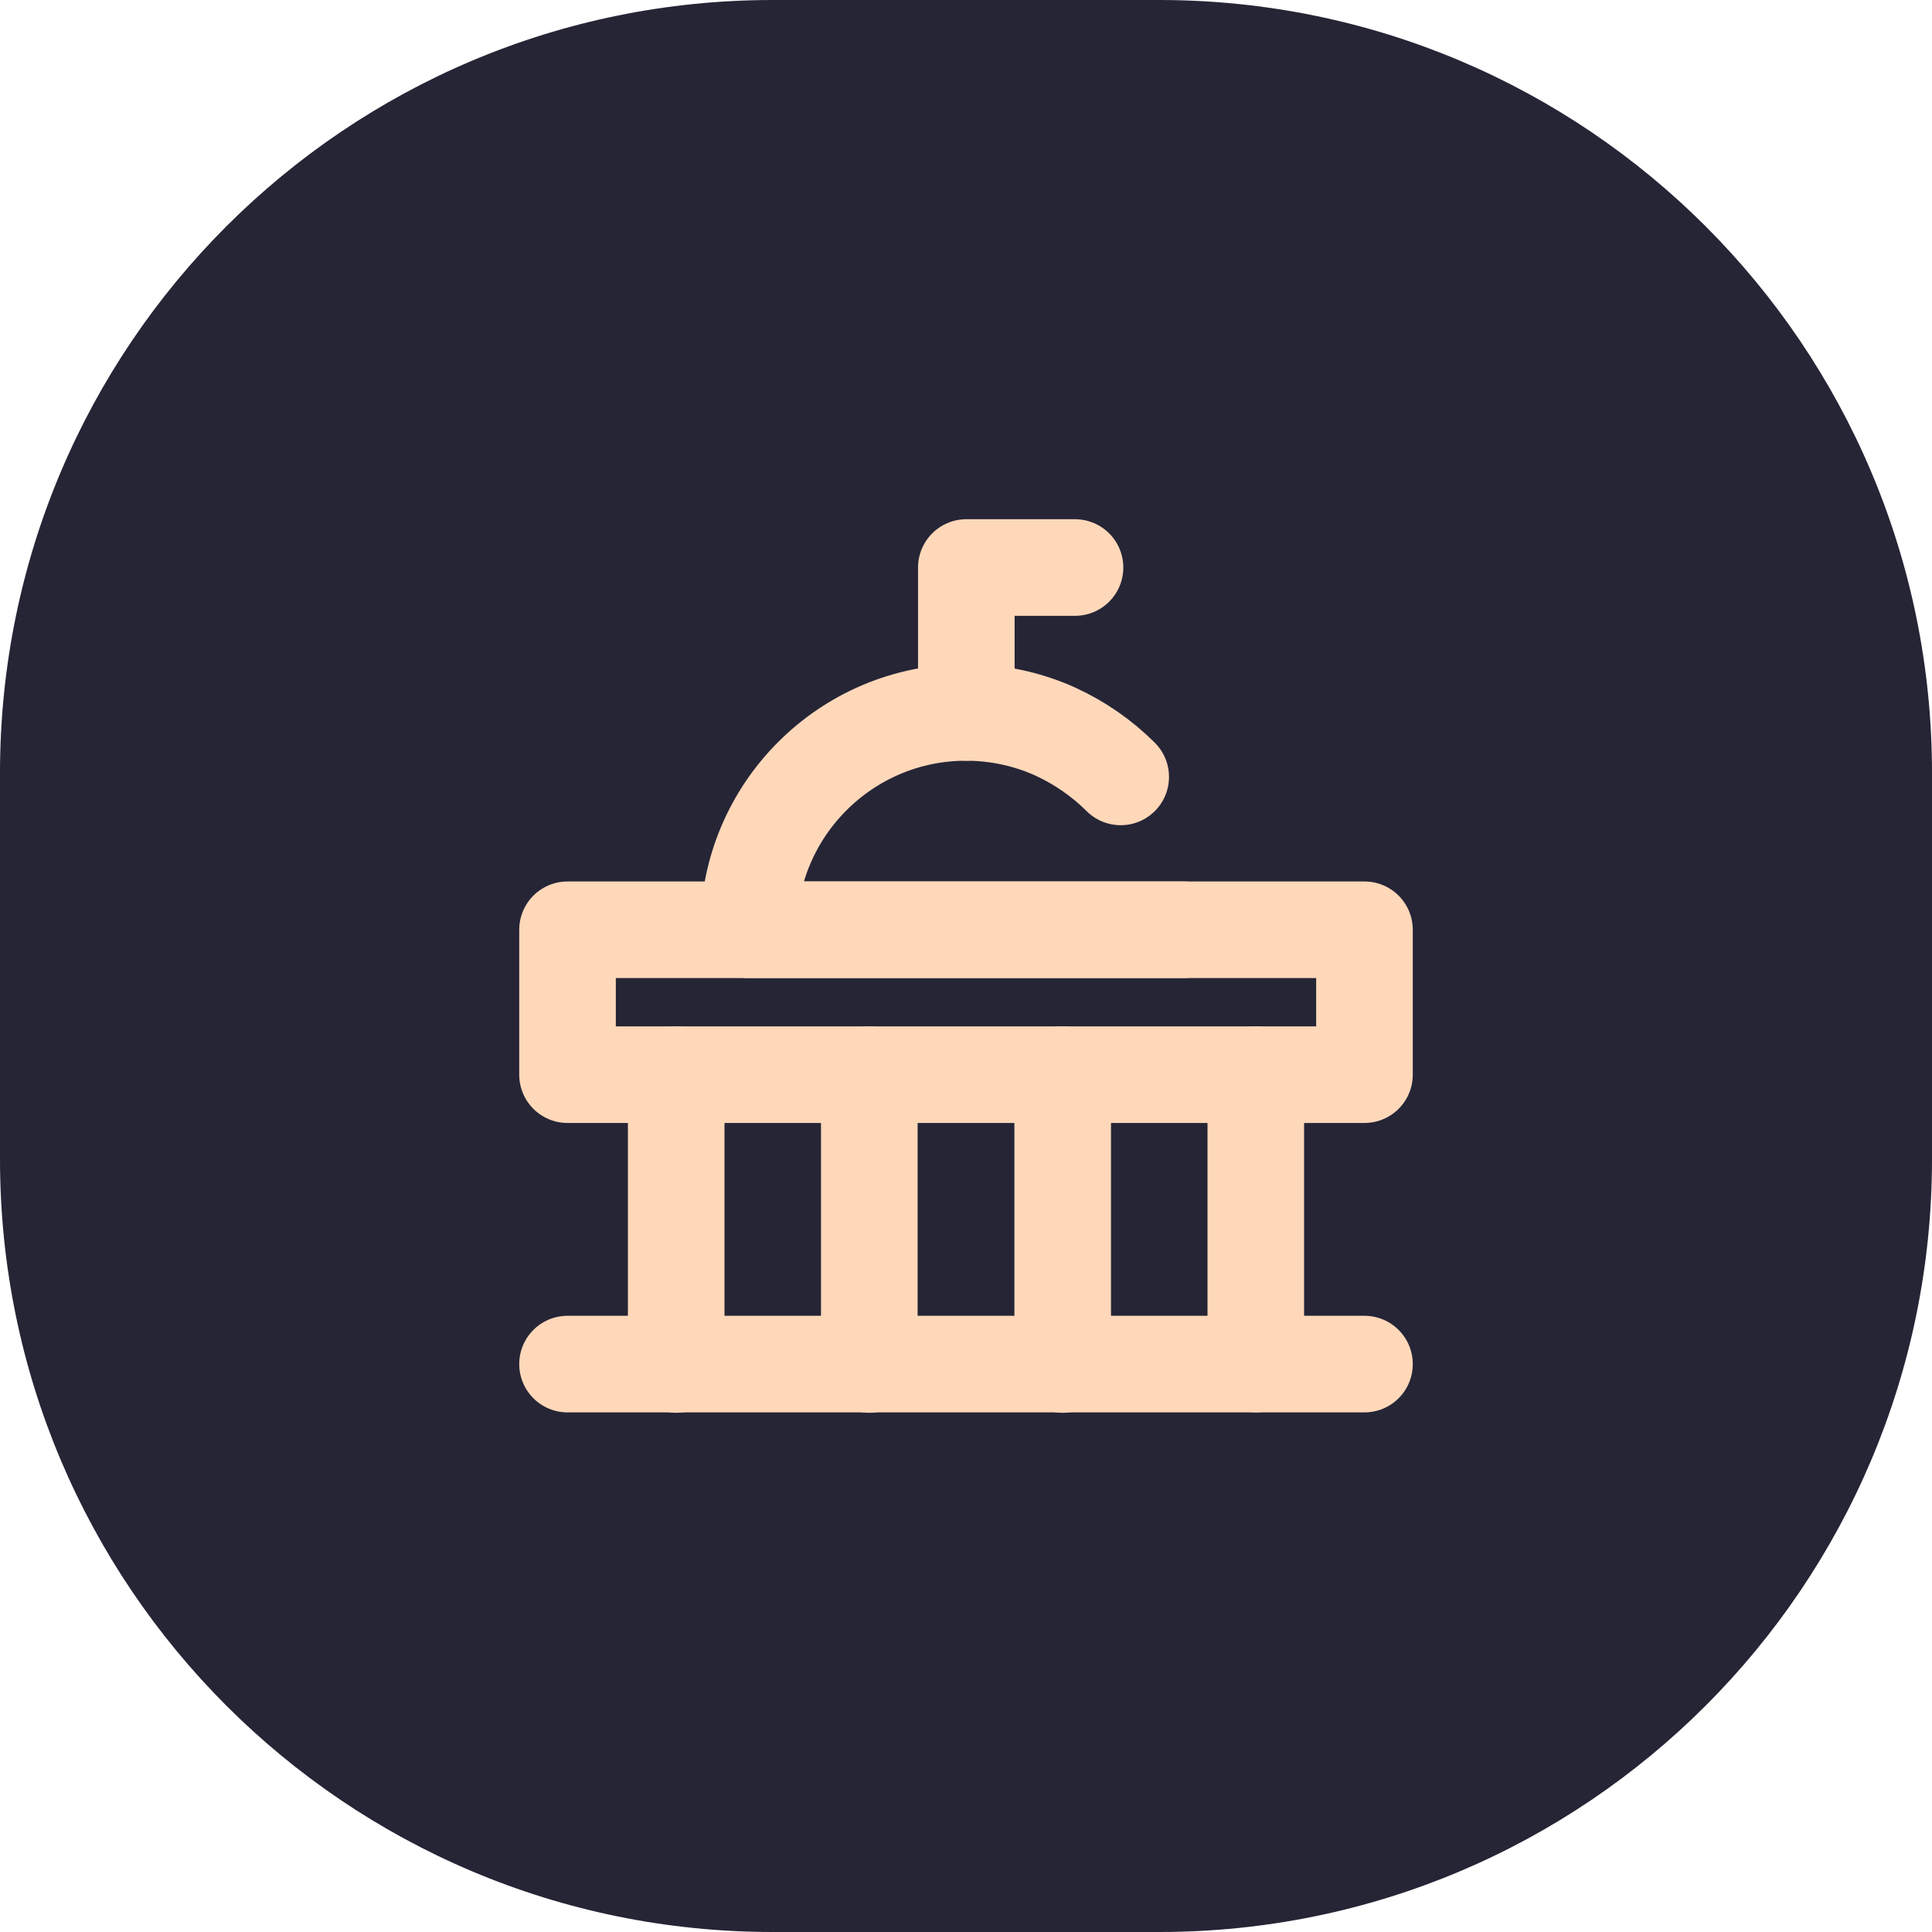
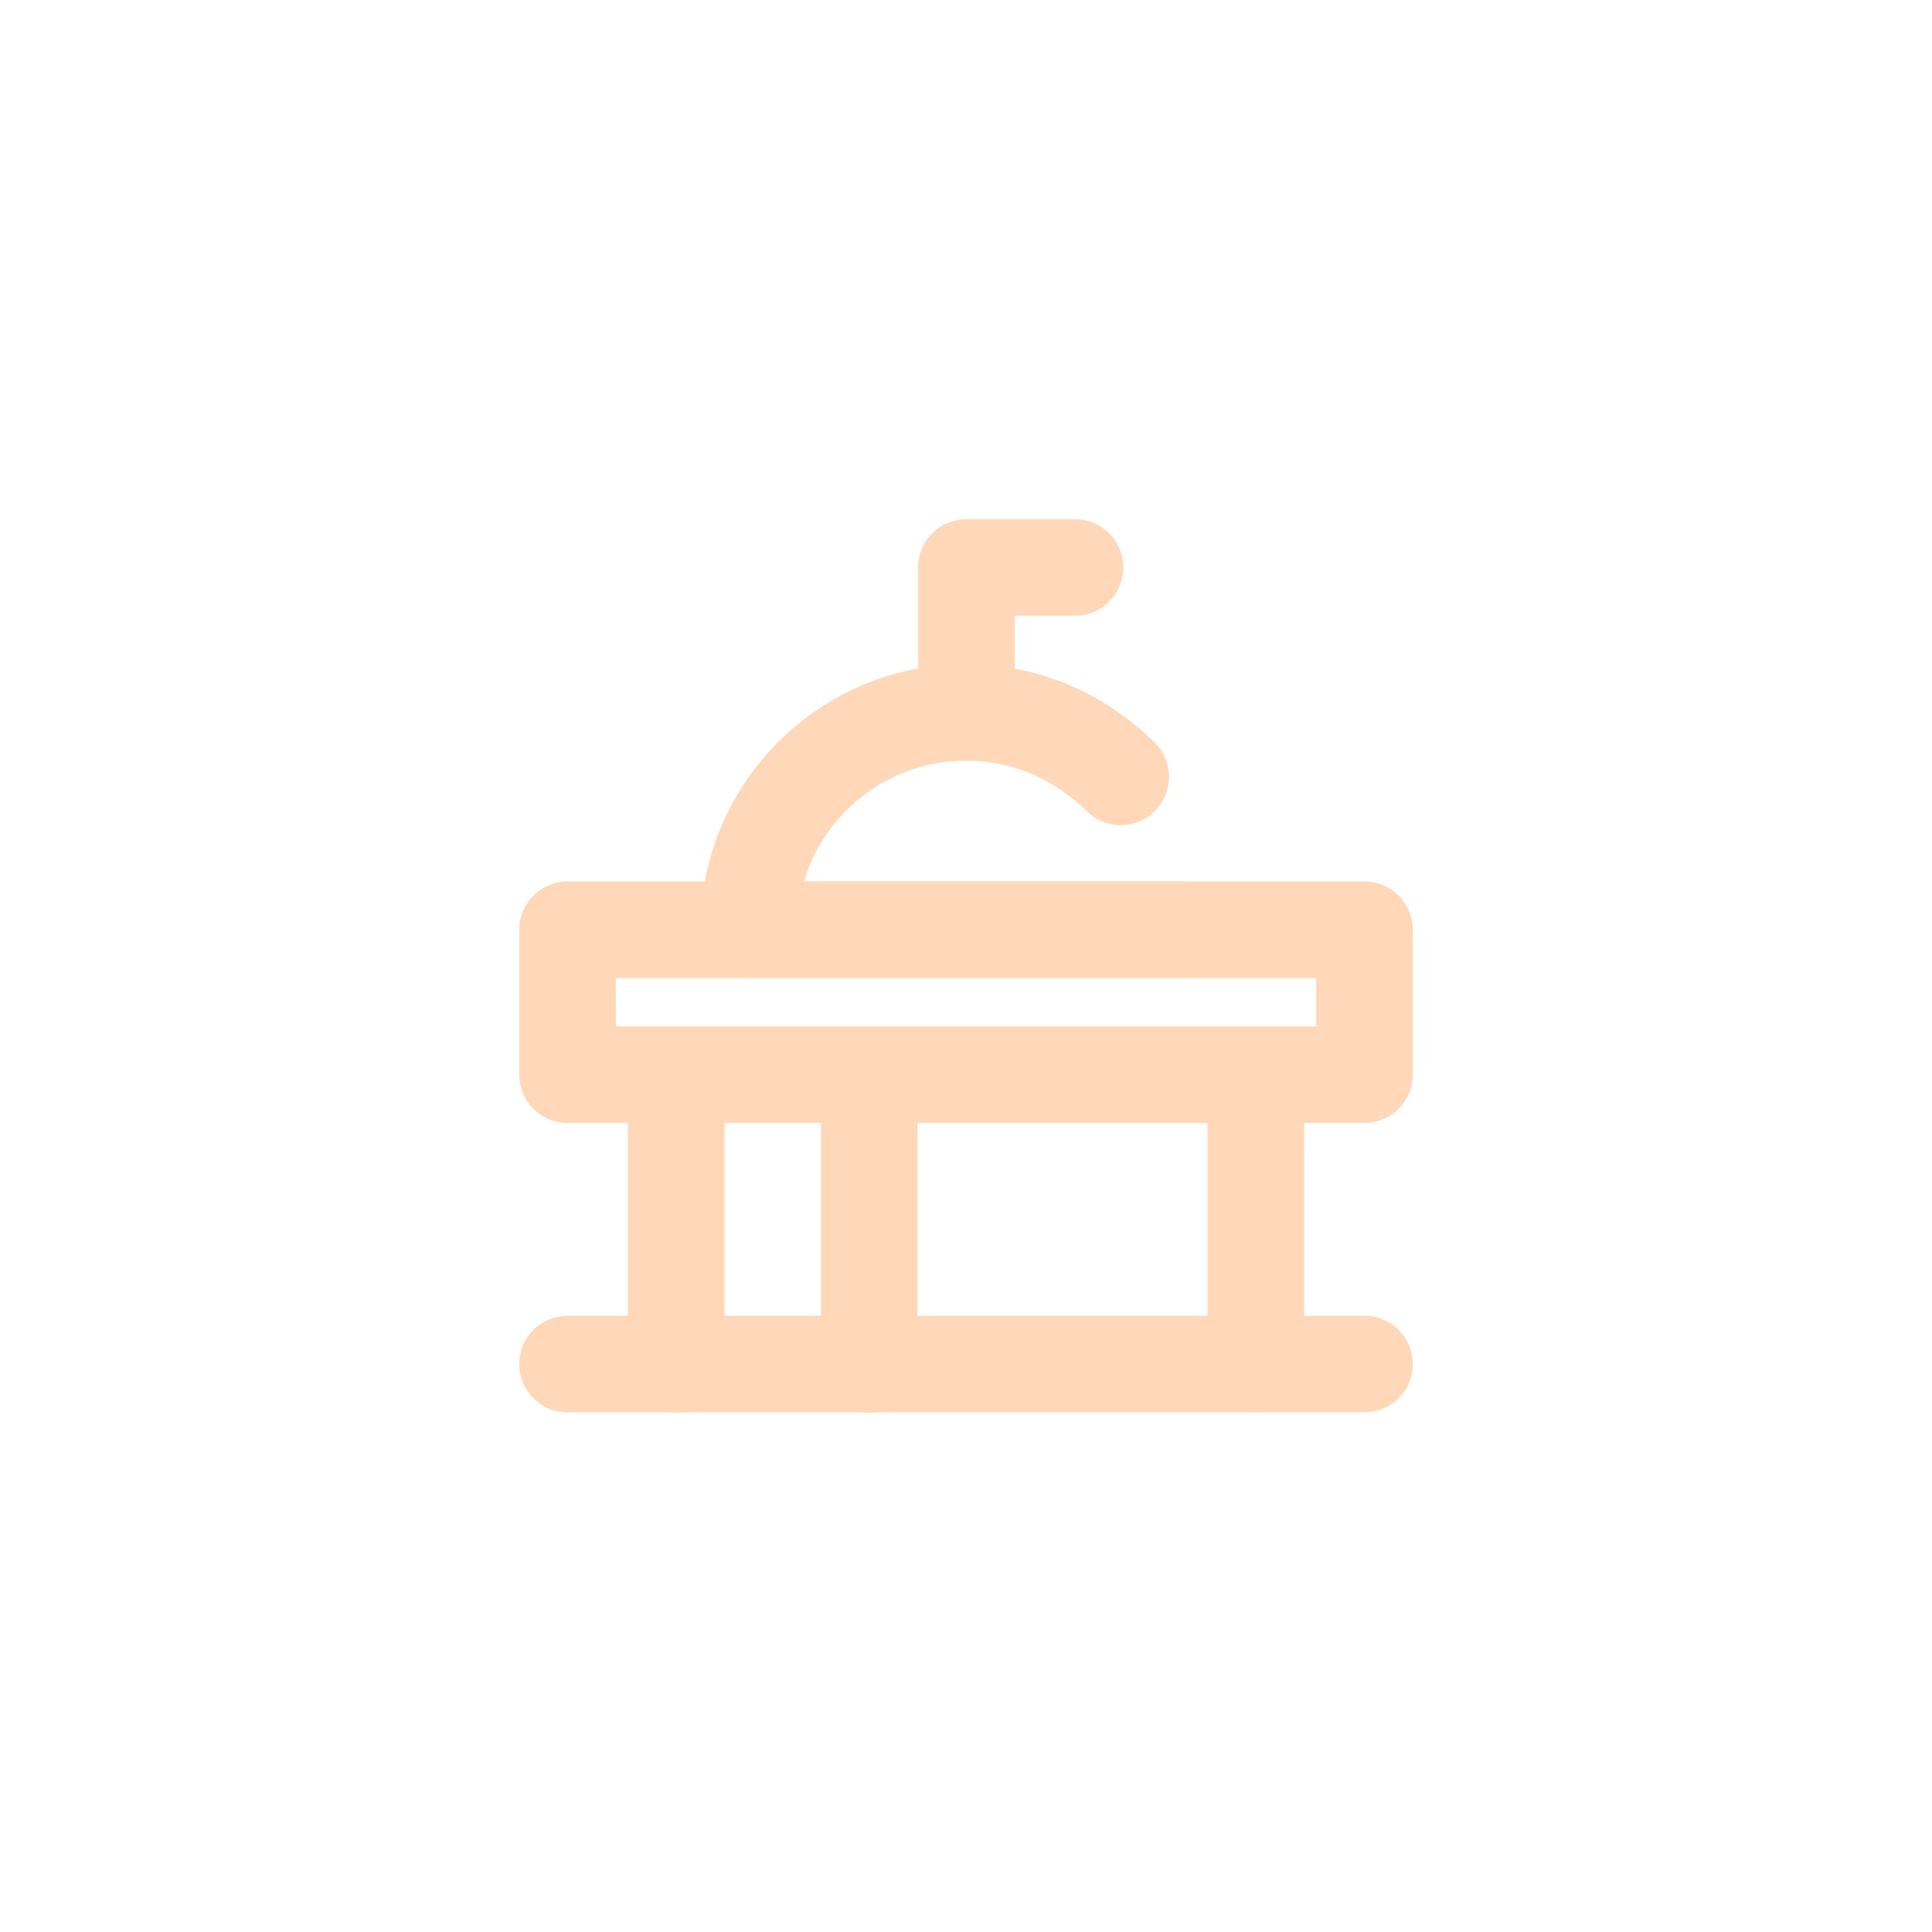
<svg xmlns="http://www.w3.org/2000/svg" width="40" height="40" viewBox="0 0 40 40" fill="none">
-   <path d="M0 16C0 7.163 7.163 0 16 0H24C32.837 0 40 7.163 40 16V24C40 32.837 32.837 40 24 40H16C7.163 40 0 32.837 0 24V16Z" fill="#252536" />
  <g clip-path="url(#clip0_2_2570)">
    <path d="M11.75 28.242H28.25" stroke="#FFD8B9" stroke-width="2" stroke-miterlimit="10" stroke-linecap="round" stroke-linejoin="round" />
    <path d="M28.25 19.25H11.75V22.25H28.25V19.25Z" stroke="#FFD8B9" stroke-width="2" stroke-miterlimit="10" stroke-linecap="round" stroke-linejoin="round" />
    <path d="M24.5 19.25H15.5C15.5 16.767 17.517 14.75 20 14.75C20.66 14.75 21.29 14.893 21.852 15.148C22.355 15.38 22.812 15.695 23.203 16.085" stroke="#FFD8B9" stroke-width="2" stroke-miterlimit="10" stroke-linecap="round" stroke-linejoin="round" />
    <path d="M14 22.25V28.25" stroke="#FFD8B9" stroke-width="2" stroke-miterlimit="10" stroke-linecap="round" stroke-linejoin="round" />
    <path d="M17.998 22.25V28.25" stroke="#FFD8B9" stroke-width="2" stroke-miterlimit="10" stroke-linecap="round" stroke-linejoin="round" />
-     <path d="M22.002 22.25V28.25" stroke="#FFD8B9" stroke-width="2" stroke-miterlimit="10" stroke-linecap="round" stroke-linejoin="round" />
    <path d="M26 22.25V28.242" stroke="#FFD8B9" stroke-width="2" stroke-miterlimit="10" stroke-linecap="round" stroke-linejoin="round" />
    <path d="M20.007 14.75V11.75H22.257" stroke="#FFD8B9" stroke-width="2" stroke-miterlimit="10" stroke-linecap="round" stroke-linejoin="round" />
  </g>
  <defs>
    <clipPath id="clip0_2_2570">
      <rect width="24" height="24" fill="white" transform="translate(8 8)" />
    </clipPath>
  </defs>
</svg>